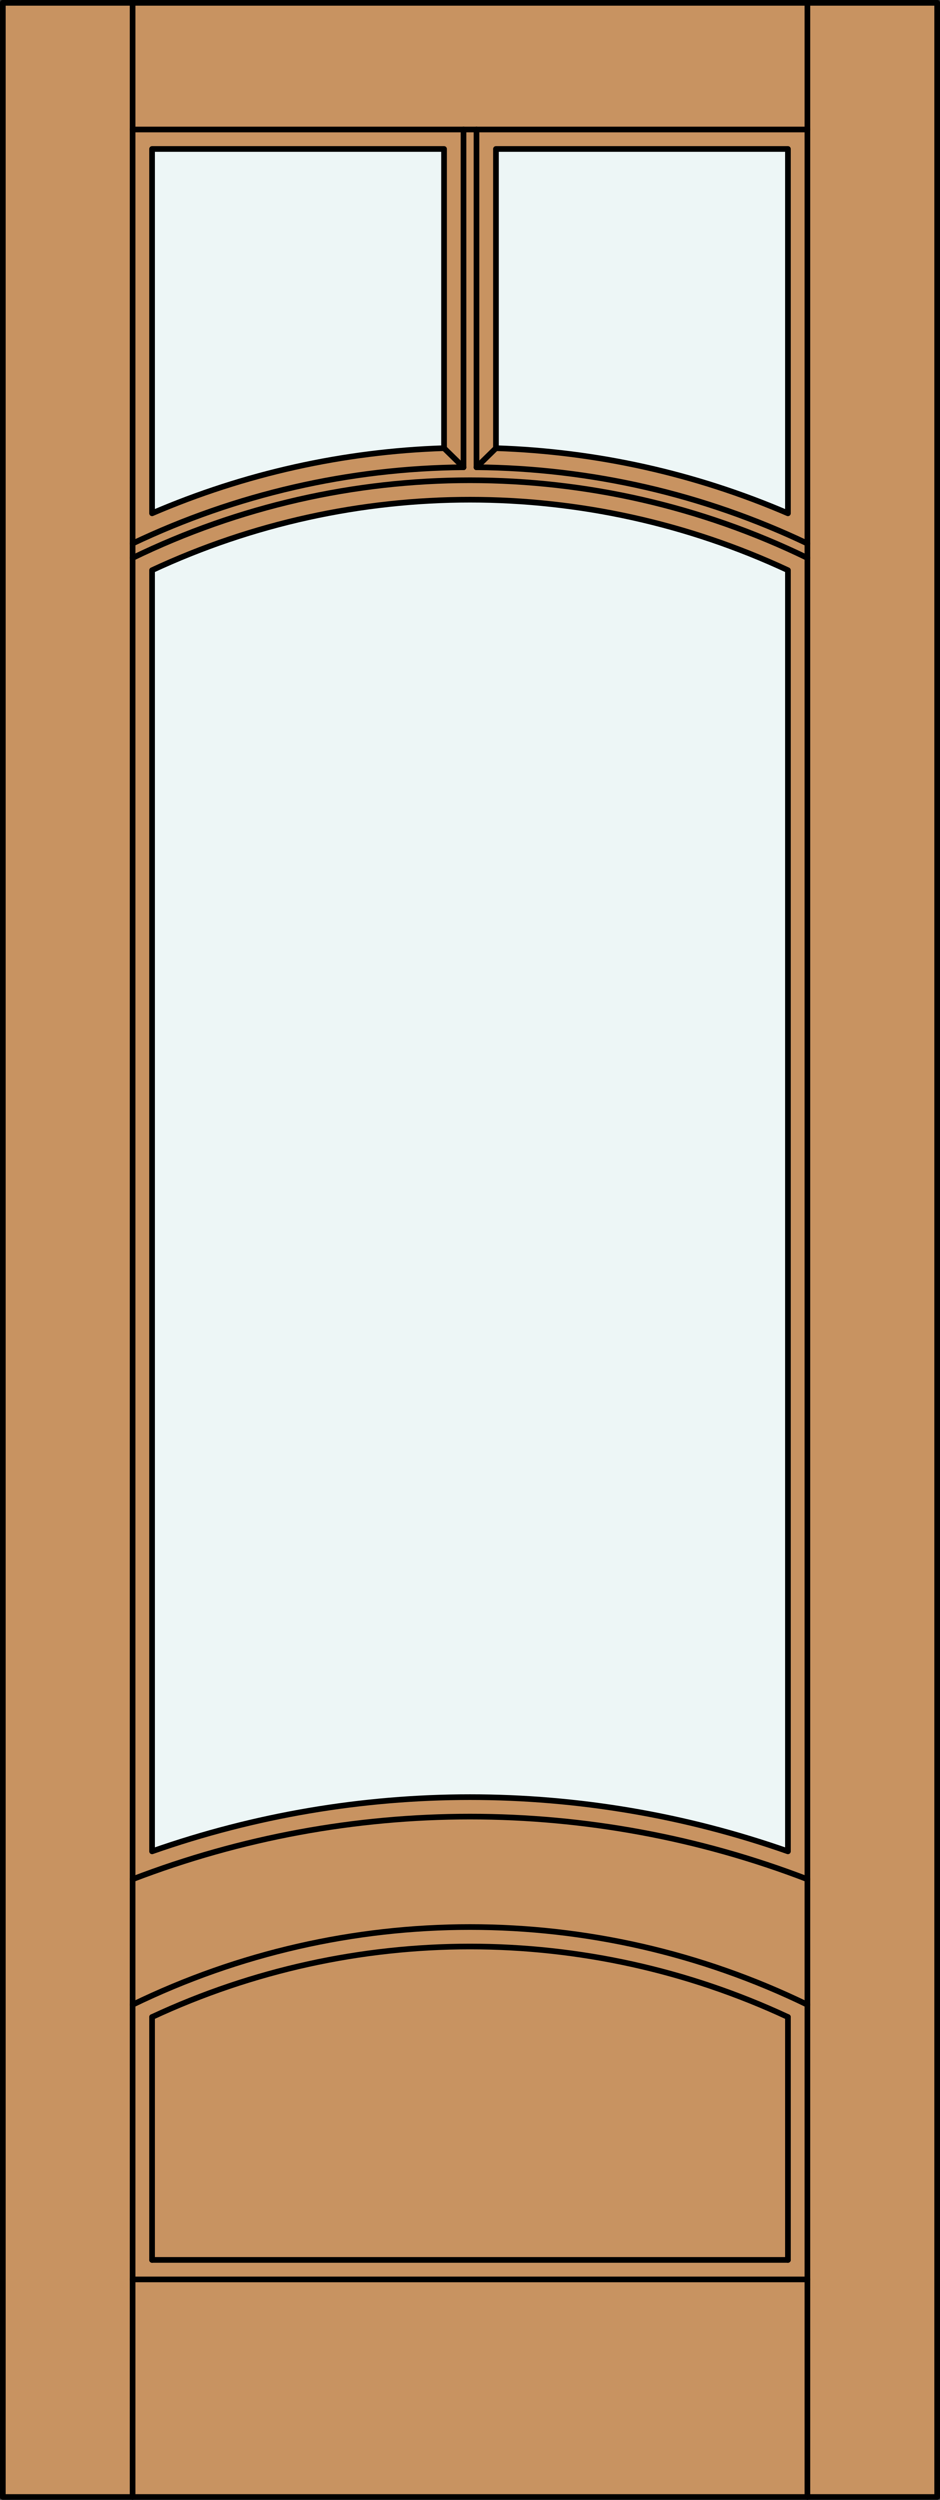
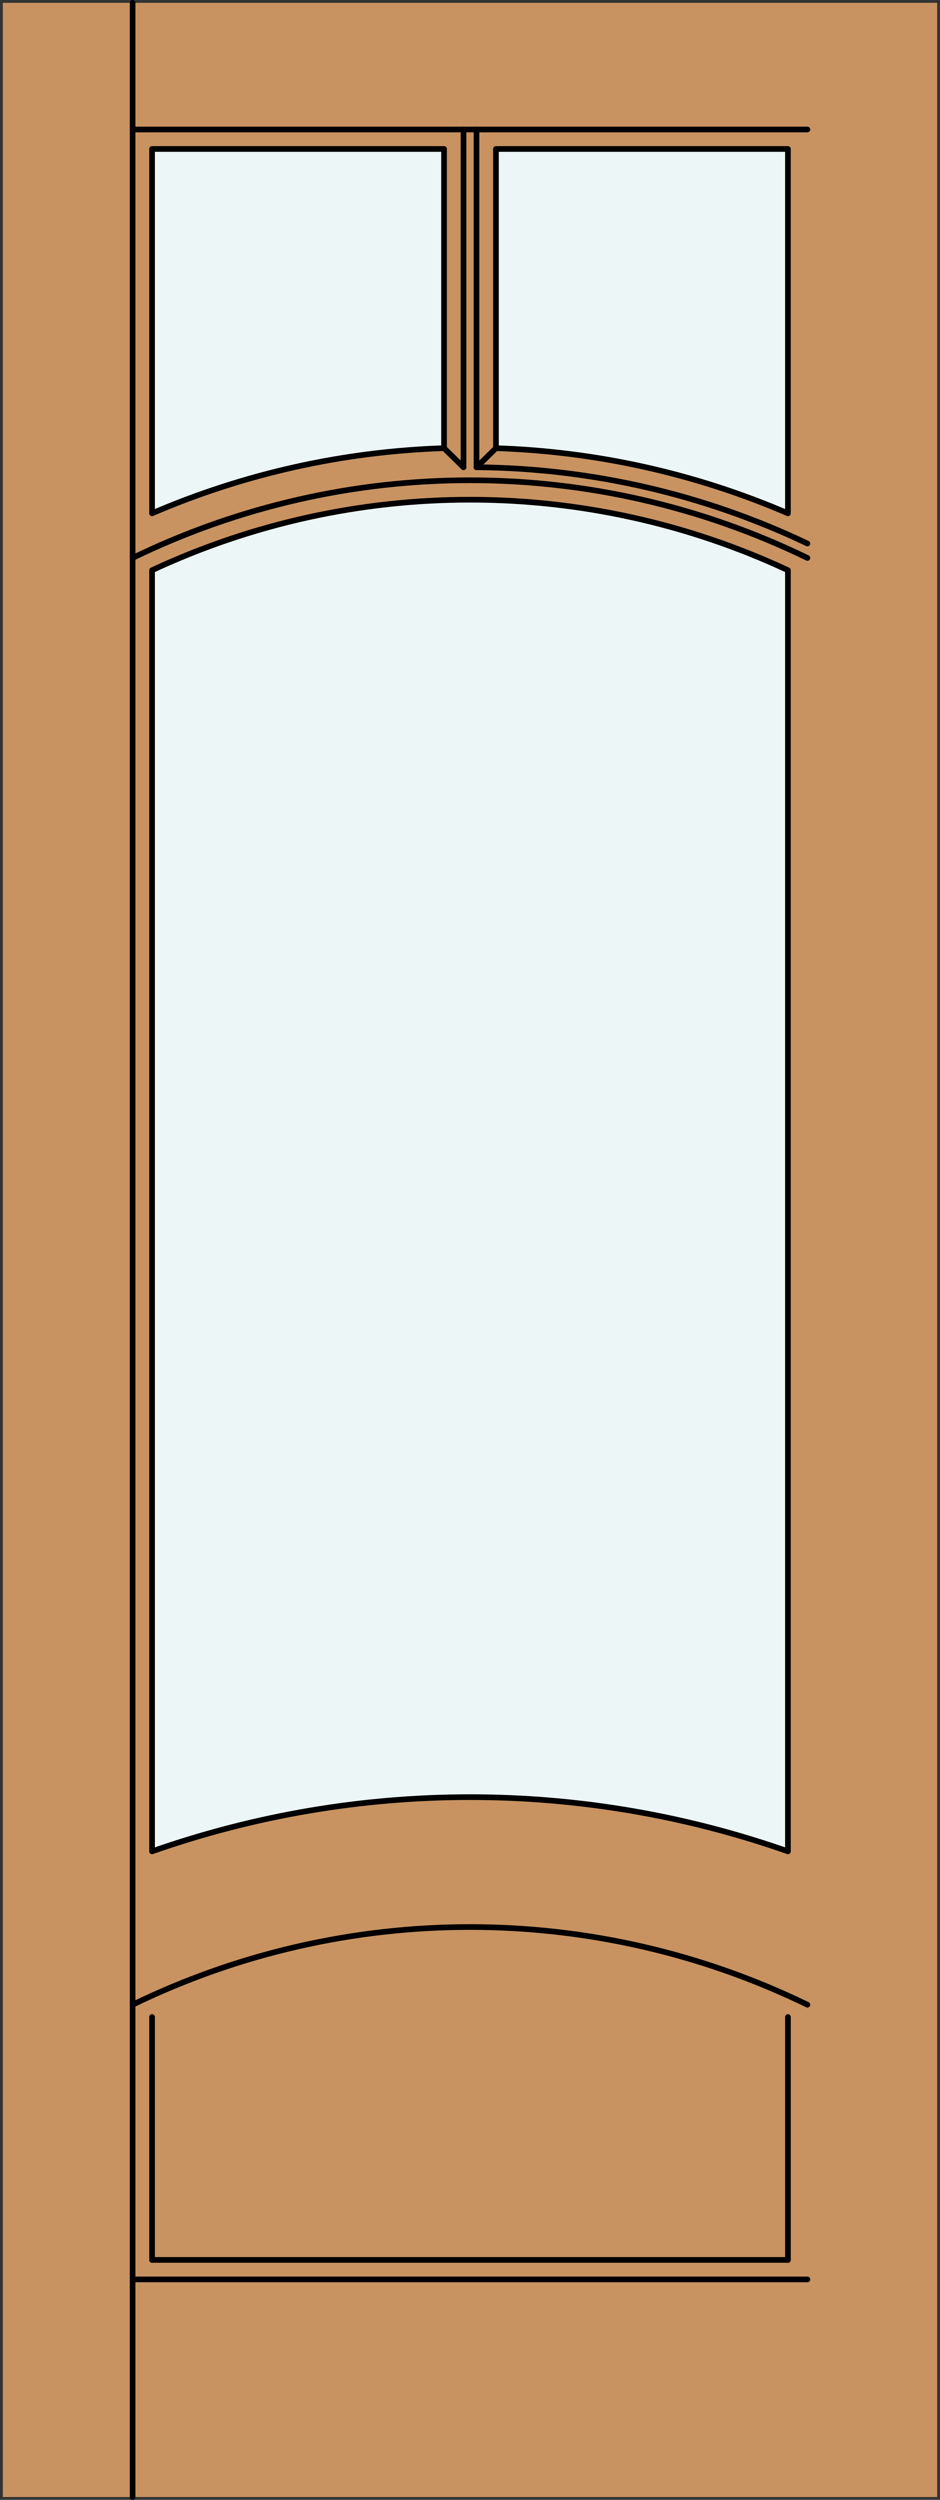
<svg xmlns="http://www.w3.org/2000/svg" version="1.1" id="Layer_1" x="0px" y="0px" viewBox="0 0 83.012 220.532" style="enable-background:new 0 0 83.012 220.532;" xml:space="preserve">
  <rect x="0" y="0" width="83.012" height="220.532" fill="#333333" stroke="none" />
  <style type="text/css">
	.st0{fill:#C89361;}
	.st1{fill:#EDF6F6;}
	.st2{fill:none;stroke:#000000;stroke-width:0.5;stroke-linecap:round;stroke-linejoin:round;}
</style>
  <title>SQ-0103-D112</title>
  <rect x="0.25" y="0.25" class="st0" width="82.512" height="220.032" />
  <path class="st1" d="M39.214,39.538c-8.879,0.287-17.625,2.236-25.785,5.747V13.142h25.785V39.538z" />
  <path class="st1" d="M69.583,50.304v113.019c-18.175-6.377-37.979-6.377-56.154,0V50.304C31.228,42.009,51.784,42.009,69.583,50.304  z" />
-   <path class="st1" d="M43.798,13.142h25.785v32.14c-8.16-3.51-16.906-5.458-25.785-5.744V13.142z" />
-   <path class="st2" d="M71.302,165.784c-19.181-7.369-40.411-7.369-59.592,0" />
+   <path class="st1" d="M43.798,13.142h25.785v32.14c-8.16-3.51-16.906-5.458-25.785-5.744V13.142" />
  <path class="st2" d="M71.302,49.221c-18.813-9.139-40.779-9.139-59.592,0" />
-   <rect x="0.25" y="0.25" class="st2" width="82.512" height="220.032" />
  <line class="st2" x1="11.71" y1="220.282" x2="11.71" y2="0.25" />
-   <line class="st2" x1="71.302" y1="220.282" x2="71.302" y2="0.25" />
  <line class="st2" x1="13.429" y1="199.367" x2="69.583" y2="199.367" />
  <line class="st2" x1="11.71" y1="201.087" x2="71.302" y2="201.087" />
-   <path class="st2" d="M69.583,177.94c-17.799-8.295-38.355-8.295-56.154,0" />
  <line class="st2" x1="42.079" y1="41.222" x2="42.079" y2="11.424" />
  <line class="st2" x1="13.429" y1="199.367" x2="13.429" y2="177.94" />
  <line class="st2" x1="11.71" y1="11.424" x2="71.302" y2="11.424" />
  <path class="st2" d="M71.302,176.854c-18.813-9.139-40.779-9.139-59.592,0" />
  <line class="st2" x1="69.583" y1="199.367" x2="69.583" y2="177.94" />
  <path class="st2" d="M71.302,47.949c-9.133-4.348-19.108-6.645-29.223-6.73" />
-   <path class="st2" d="M40.933,41.22c-10.115,0.084-20.089,2.38-29.223,6.727" />
  <line class="st2" x1="40.933" y1="41.222" x2="40.933" y2="11.424" />
  <path class="st2" d="M13.429,163.323c18.175-6.377,37.979-6.377,56.154,0V50.304c-17.799-8.295-38.355-8.295-56.154,0V163.323z" />
  <path class="st2" d="M69.583,45.285c-8.16-3.511-16.906-5.46-25.785-5.747V13.142h25.785v32.14" />
  <path class="st2" d="M39.214,13.142v26.395c-8.879,0.287-17.625,2.236-25.785,5.747V13.142H39.214" />
  <line class="st2" x1="43.798" y1="39.538" x2="42.079" y2="41.222" />
  <line class="st2" x1="40.933" y1="41.222" x2="39.214" y2="39.538" />
</svg>